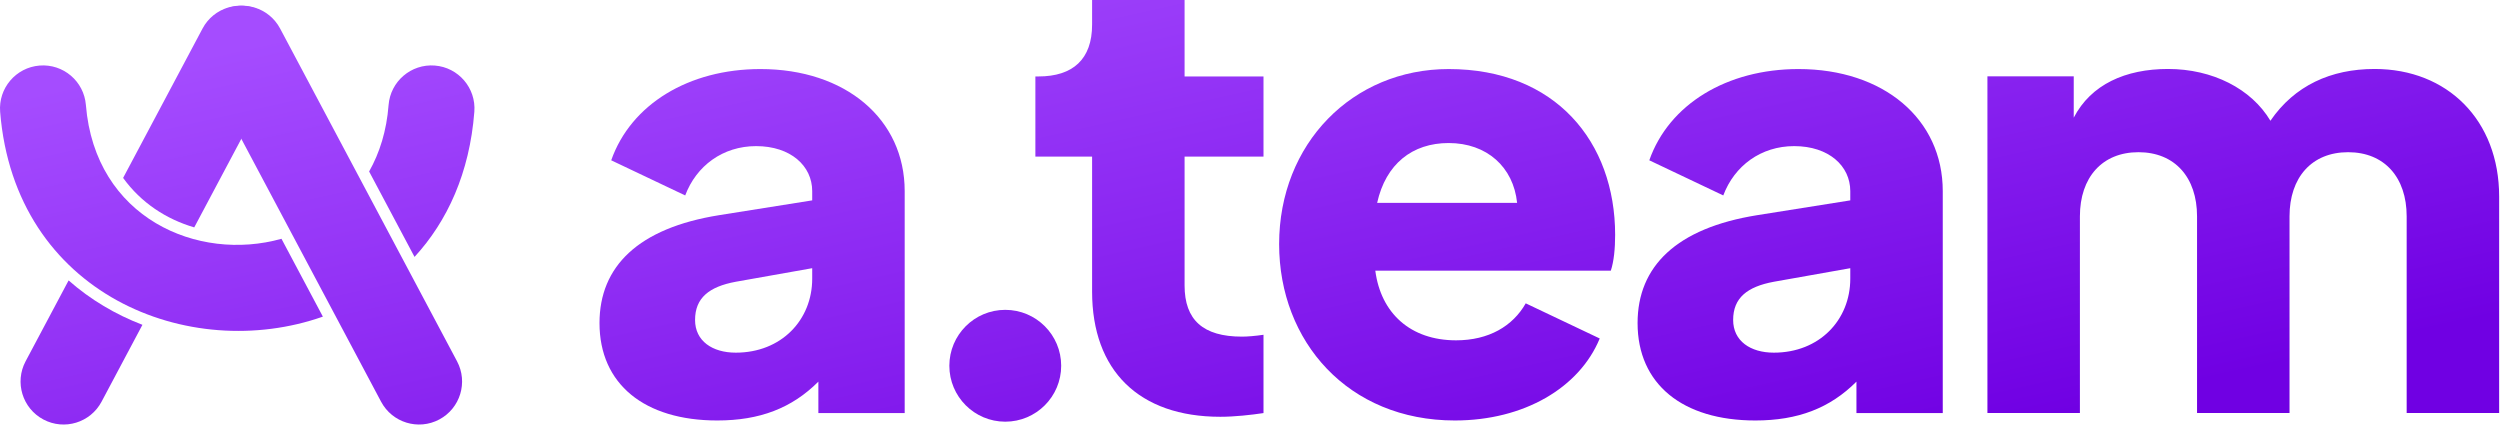
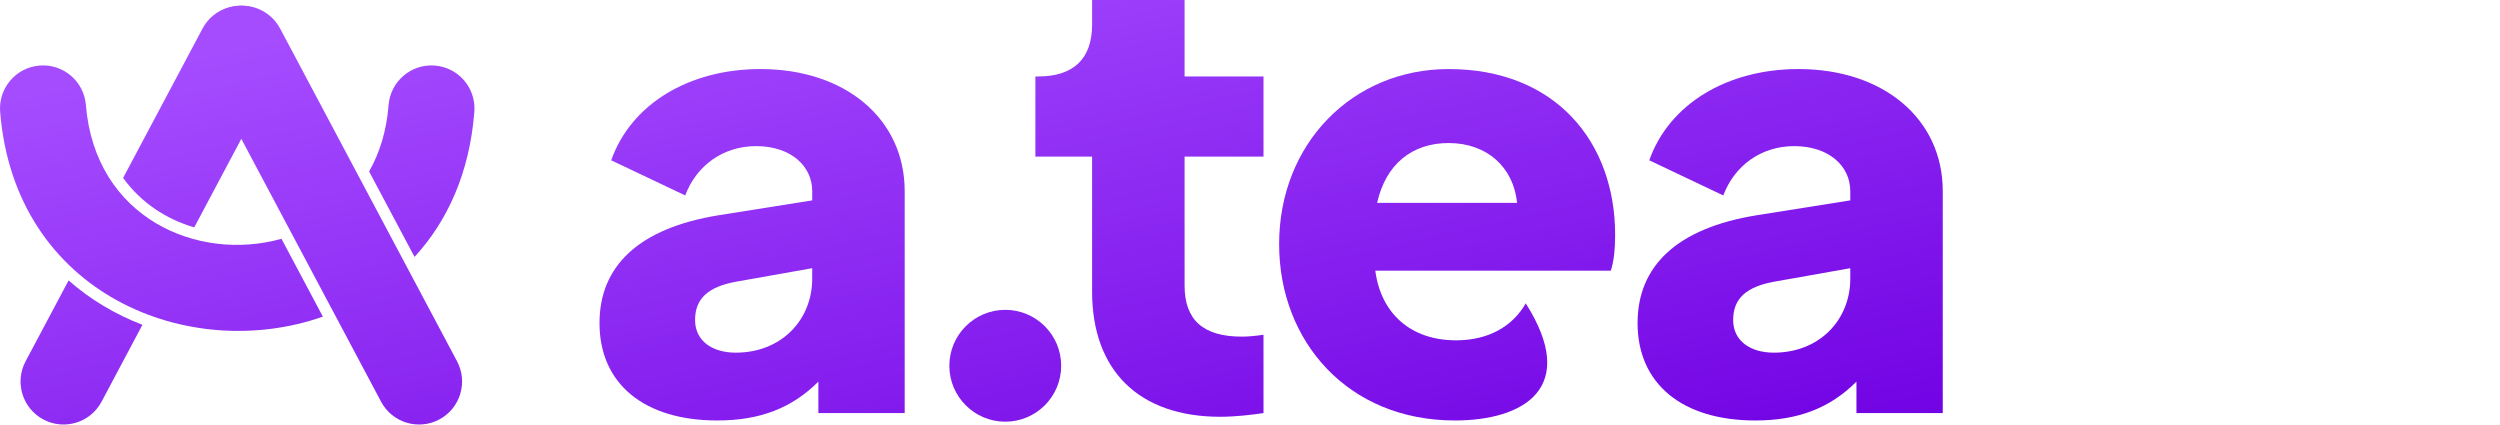
<svg xmlns="http://www.w3.org/2000/svg" width="424" height="72" viewBox="0 0 424 72" fill="none">
  <path d="M47.505 4.837C45.613 1.28 41.196 -0.071 37.639 1.821C34.081 3.712 32.731 8.13 34.622 11.687L64.632 68.128C66.524 71.685 70.941 73.036 74.499 71.144C78.056 69.253 79.407 64.836 77.515 61.278L47.505 4.837Z" fill="url(#paint0_linear_11360_6677)" />
  <path d="M47.234 11.687C49.126 8.13 47.775 3.713 44.218 1.821C40.66 -0.07 36.243 1.28 34.352 4.838L20.881 30.173C23.913 34.389 28.216 37.181 32.943 38.565L47.234 11.687Z" fill="url(#paint1_linear_11360_6677)" />
  <path d="M24.157 55.088C19.606 53.343 15.345 50.833 11.636 47.56L4.341 61.278C2.45 64.836 3.8 69.253 7.358 71.145C10.915 73.036 15.333 71.686 17.224 68.128L24.157 55.088Z" fill="url(#paint2_linear_11360_6677)" />
  <path d="M47.738 40.497C33.583 44.477 16.117 37.007 14.567 17.803C14.243 13.787 10.725 10.794 6.709 11.118C2.693 11.442 -0.3 14.96 0.024 18.976C2.526 49.975 32.149 61.663 54.759 53.7L47.738 40.497Z" fill="url(#paint3_linear_11360_6677)" />
  <path d="M70.305 43.572C75.85 37.545 79.648 29.342 80.449 18.951C80.759 14.934 77.754 11.426 73.737 11.116C69.72 10.806 66.212 13.811 65.902 17.828C65.567 22.176 64.389 25.93 62.602 29.086L70.305 43.572Z" fill="url(#paint4_linear_11360_6677)" />
  <path d="M121.647 71.313C109.308 71.313 101.675 65.144 101.675 54.792C101.675 45.172 108.263 38.689 121.961 36.493L137.75 33.983V32.415C137.75 28.128 134.09 24.782 128.235 24.782C122.588 24.782 118.092 28.128 116.21 33.147L103.662 27.187C107.008 17.671 116.837 11.711 128.967 11.711C143.396 11.711 153.435 20.181 153.435 32.415V70.058H138.796V64.725C134.299 69.222 128.862 71.313 121.647 71.313ZM117.883 54.269C117.883 57.824 120.81 59.811 124.784 59.811C132.522 59.811 137.75 54.269 137.75 47.263V45.486L124.784 47.786C120.288 48.622 117.883 50.505 117.883 54.269Z" fill="url(#paint5_linear_11360_6677)" />
  <path d="M179.977 62.033C179.977 67.271 175.731 71.517 170.493 71.517C165.256 71.517 161.01 67.271 161.01 62.033C161.01 56.796 165.256 52.55 170.493 52.55C175.731 52.55 179.977 56.796 179.977 62.033Z" fill="url(#paint6_linear_11360_6677)" />
  <path d="M206.969 70.686C193.167 70.686 185.22 62.843 185.22 49.459V26.559H175.6V12.966H176.123C181.978 12.966 185.22 10.038 185.22 4.183V0H200.905V12.966H214.289V26.559H200.905V48.413C200.905 54.269 204.042 57.092 210.629 57.092C211.57 57.092 212.825 56.988 214.289 56.779V70.058C212.198 70.372 209.374 70.686 206.969 70.686Z" fill="url(#paint7_linear_11360_6677)" />
-   <path d="M246.74 71.313C228.651 71.313 216.94 57.929 216.94 41.407C216.94 24.363 229.383 11.711 245.695 11.711C263.785 11.711 273.927 24.05 273.927 39.839C273.927 42.139 273.718 44.335 273.195 45.904H233.252C234.193 53.119 239.212 57.719 246.95 57.719C252.492 57.719 256.57 55.315 258.765 51.446L271.313 57.406C267.863 65.771 258.452 71.313 246.74 71.313ZM245.695 24.259C239.525 24.259 235.029 27.814 233.565 34.402H257.302C256.674 28.337 252.178 24.259 245.695 24.259Z" fill="url(#paint8_linear_11360_6677)" />
+   <path d="M246.74 71.313C228.651 71.313 216.94 57.929 216.94 41.407C216.94 24.363 229.383 11.711 245.695 11.711C263.785 11.711 273.927 24.05 273.927 39.839C273.927 42.139 273.718 44.335 273.195 45.904H233.252C234.193 53.119 239.212 57.719 246.95 57.719C252.492 57.719 256.57 55.315 258.765 51.446C267.863 65.771 258.452 71.313 246.74 71.313ZM245.695 24.259C239.525 24.259 235.029 27.814 233.565 34.402H257.302C256.674 28.337 252.178 24.259 245.695 24.259Z" fill="url(#paint8_linear_11360_6677)" />
  <path d="M297.705 71.313C285.366 71.313 277.733 65.144 277.733 54.792C277.733 45.172 284.321 38.689 298.019 36.493L313.808 33.983V32.415C313.808 28.128 310.148 24.782 304.292 24.782C298.646 24.782 294.15 28.128 292.267 33.147L279.72 27.187C283.066 17.671 292.895 11.711 305.024 11.711C319.454 11.711 329.492 20.181 329.492 32.415V70.058H314.853V64.725C310.357 69.222 304.92 71.313 297.705 71.313ZM293.941 54.269C293.941 57.824 296.868 59.811 300.842 59.811C308.58 59.811 313.808 54.269 313.808 47.263V45.486L300.842 47.786C296.345 48.622 293.941 50.505 293.941 54.269Z" fill="url(#paint9_linear_11360_6677)" />
-   <path d="M337.067 70.044V12.951H351.706V19.957C354.634 14.311 360.49 11.697 367.705 11.697C375.233 11.697 381.821 15.043 385.063 20.48C389.141 14.52 395.31 11.697 402.734 11.697C415.073 11.697 423.856 20.375 423.856 33.342V70.044H408.171V36.688C408.171 30.1 404.407 25.813 398.238 25.813C392.068 25.813 388.304 30.1 388.304 36.688V70.044H372.619V36.688C372.619 30.1 368.855 25.813 362.686 25.813C356.516 25.813 352.752 30.1 352.752 36.688V70.044H337.067Z" fill="url(#paint10_linear_11360_6677)" />
  <defs>
    <linearGradient id="paint0_linear_11360_6677" x1="212.048" y1="-30.64" x2="240.256" y2="94.838" gradientUnits="userSpaceOnUse">
      <stop stop-color="#A54CFF" />
      <stop offset="1" stop-color="#7000E3" />
    </linearGradient>
    <linearGradient id="paint1_linear_11360_6677" x1="212.048" y1="-30.64" x2="240.256" y2="94.838" gradientUnits="userSpaceOnUse">
      <stop stop-color="#A54CFF" />
      <stop offset="1" stop-color="#7000E3" />
    </linearGradient>
    <linearGradient id="paint2_linear_11360_6677" x1="212.048" y1="-30.64" x2="240.256" y2="94.838" gradientUnits="userSpaceOnUse">
      <stop stop-color="#A54CFF" />
      <stop offset="1" stop-color="#7000E3" />
    </linearGradient>
    <linearGradient id="paint3_linear_11360_6677" x1="212.048" y1="-30.64" x2="240.256" y2="94.838" gradientUnits="userSpaceOnUse">
      <stop stop-color="#A54CFF" />
      <stop offset="1" stop-color="#7000E3" />
    </linearGradient>
    <linearGradient id="paint4_linear_11360_6677" x1="212.048" y1="-30.64" x2="240.256" y2="94.838" gradientUnits="userSpaceOnUse">
      <stop stop-color="#A54CFF" />
      <stop offset="1" stop-color="#7000E3" />
    </linearGradient>
    <linearGradient id="paint5_linear_11360_6677" x1="212.048" y1="-30.64" x2="240.256" y2="94.838" gradientUnits="userSpaceOnUse">
      <stop stop-color="#A54CFF" />
      <stop offset="1" stop-color="#7000E3" />
    </linearGradient>
    <linearGradient id="paint6_linear_11360_6677" x1="212.048" y1="-30.64" x2="240.256" y2="94.838" gradientUnits="userSpaceOnUse">
      <stop stop-color="#A54CFF" />
      <stop offset="1" stop-color="#7000E3" />
    </linearGradient>
    <linearGradient id="paint7_linear_11360_6677" x1="212.048" y1="-30.64" x2="240.256" y2="94.838" gradientUnits="userSpaceOnUse">
      <stop stop-color="#A54CFF" />
      <stop offset="1" stop-color="#7000E3" />
    </linearGradient>
    <linearGradient id="paint8_linear_11360_6677" x1="212.048" y1="-30.64" x2="240.256" y2="94.838" gradientUnits="userSpaceOnUse">
      <stop stop-color="#A54CFF" />
      <stop offset="1" stop-color="#7000E3" />
    </linearGradient>
    <linearGradient id="paint9_linear_11360_6677" x1="212.048" y1="-30.64" x2="240.256" y2="94.838" gradientUnits="userSpaceOnUse">
      <stop stop-color="#A54CFF" />
      <stop offset="1" stop-color="#7000E3" />
    </linearGradient>
    <linearGradient id="paint10_linear_11360_6677" x1="212.048" y1="-30.64" x2="240.256" y2="94.838" gradientUnits="userSpaceOnUse">
      <stop stop-color="#A54CFF" />
      <stop offset="1" stop-color="#7000E3" />
    </linearGradient>
  </defs>
</svg>